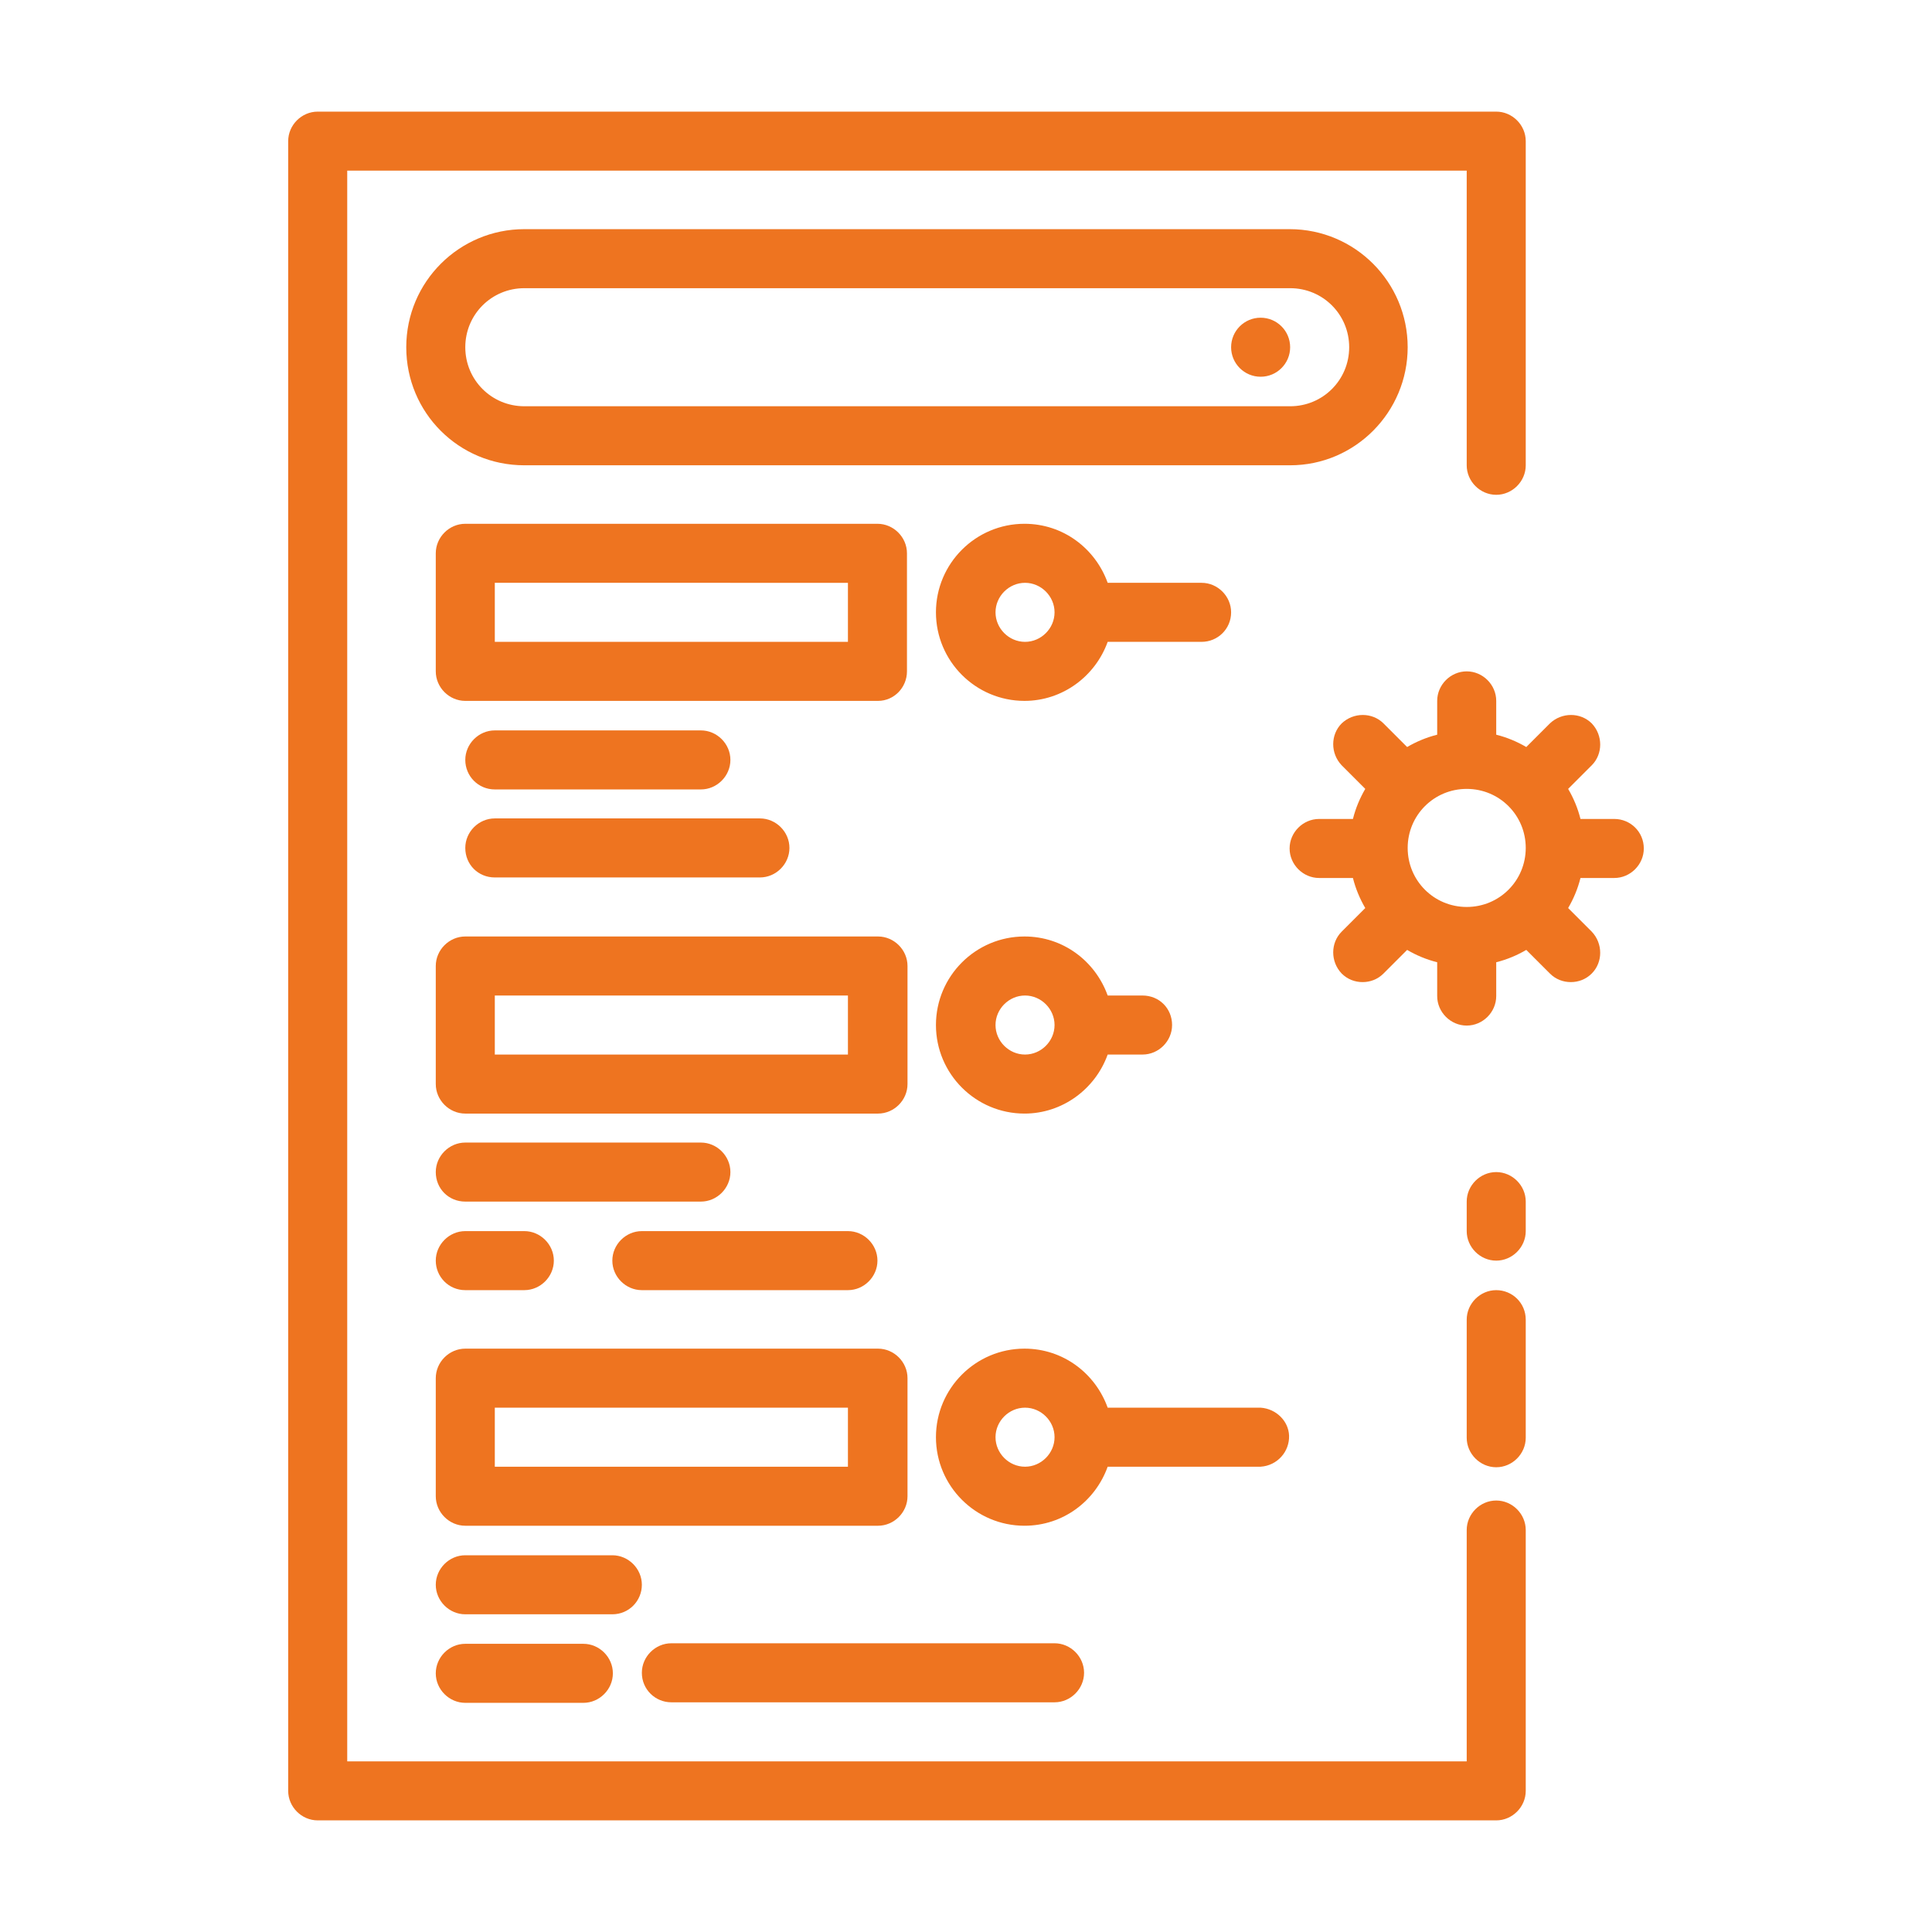
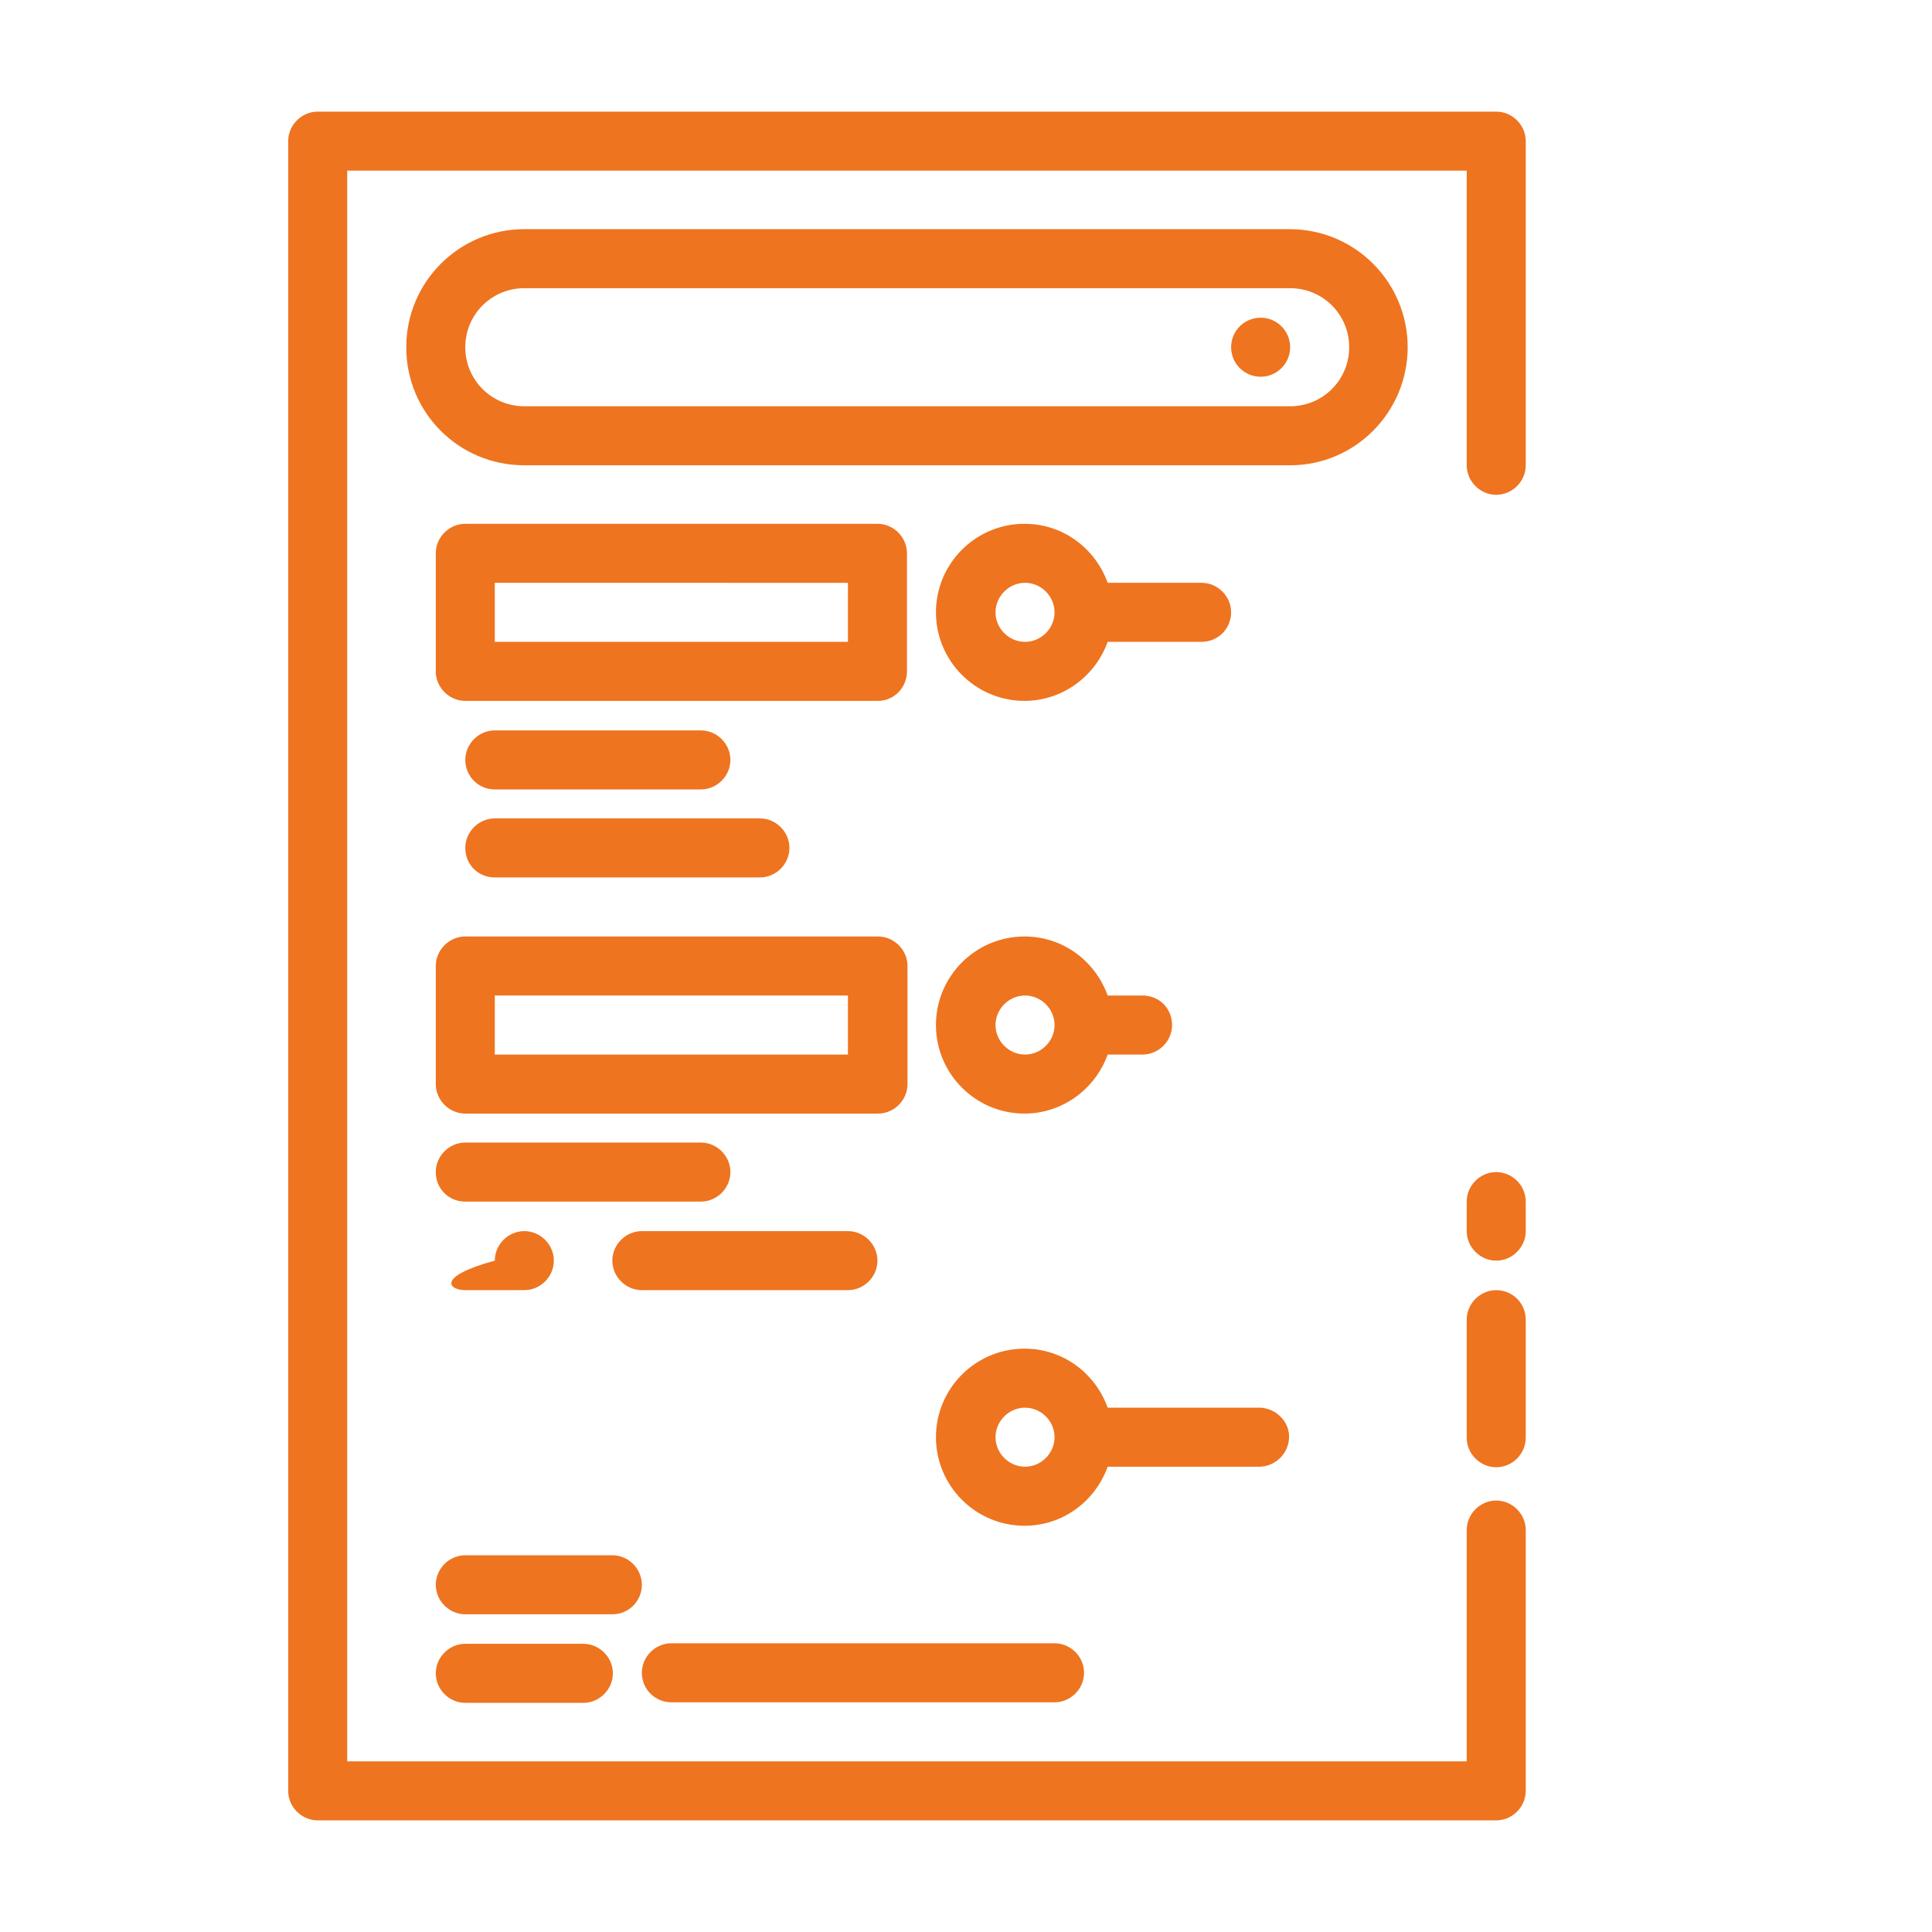
<svg xmlns="http://www.w3.org/2000/svg" id="Layer_1" x="0px" y="0px" viewBox="0 0 360 360" style="enable-background:new 0 0 360 360;" xml:space="preserve">
  <style type="text/css"> .st0{fill:#EE7420;} </style>
  <g>
    <path class="st0" d="M278.8,279.6c-3,0-5.5,2.5-5.5,5.5v43.1H64.7V31.8h208.6v54.9c0,3,2.5,5.5,5.5,5.5c3,0,5.5-2.5,5.5-5.5V26.3 c0-3-2.5-5.5-5.5-5.5H59.2c-3,0-5.5,2.5-5.5,5.5v307.4c0,3,2.5,5.5,5.5,5.5h219.6c3,0,5.5-2.5,5.5-5.5v-48.6 C284.3,282.1,281.8,279.6,278.8,279.6z" />
    <path class="st0" d="M278.8,218.4c-3,0-5.5,2.5-5.5,5.5v5.5c0,3,2.5,5.5,5.5,5.5c3,0,5.5-2.5,5.5-5.5v-5.5 C284.3,220.9,281.8,218.4,278.8,218.4z" />
    <path class="st0" d="M262.3,64.7c0-12.1-9.8-22-22-22H97.7c-12.1,0-22,9.8-22,22s9.8,22,22,22h142.7 C252.5,86.7,262.3,76.8,262.3,64.7z M86.7,64.7c0-6.1,4.9-11,11-11h142.7c6.1,0,11,4.9,11,11s-4.9,11-11,11H97.7 C91.6,75.7,86.7,70.8,86.7,64.7z" />
    <path class="st0" d="M169,125.1v-22c0-3-2.5-5.5-5.5-5.5H86.7c-3,0-5.5,2.5-5.5,5.5v22c0,3,2.5,5.5,5.5,5.5h76.9 C166.6,130.6,169,128.1,169,125.1z M158,119.6H92.2v-11H158V119.6z" />
    <path class="st0" d="M81.2,202c0,3,2.5,5.5,5.5,5.5h76.9c3,0,5.5-2.5,5.5-5.5v-22c0-3-2.5-5.5-5.5-5.5H86.7c-3,0-5.5,2.5-5.5,5.5 V202z M92.2,185.5H158v11H92.2V185.5z" />
-     <path class="st0" d="M81.2,278.8c0,3,2.5,5.5,5.5,5.5h76.9c3,0,5.5-2.5,5.5-5.5v-22c0-3-2.5-5.5-5.5-5.5H86.7c-3,0-5.5,2.5-5.5,5.5 V278.8z M92.2,262.3H158v11H92.2V262.3z" />
    <path class="st0" d="M92.2,147.1h38.4c3,0,5.5-2.5,5.5-5.5c0-3-2.5-5.5-5.5-5.5H92.2c-3,0-5.5,2.5-5.5,5.5 C86.7,144.6,89.1,147.1,92.2,147.1z" />
    <path class="st0" d="M92.2,163.5h49.4c3,0,5.5-2.5,5.5-5.5c0-3-2.5-5.5-5.5-5.5H92.2c-3,0-5.5,2.5-5.5,5.5 C86.7,161.1,89.1,163.5,92.2,163.5z" />
    <path class="st0" d="M86.7,223.9h43.9c3,0,5.5-2.5,5.5-5.5c0-3-2.5-5.5-5.5-5.5H86.7c-3,0-5.5,2.5-5.5,5.5 C81.2,221.5,83.6,223.9,86.7,223.9z" />
-     <path class="st0" d="M86.7,240.4h11c3,0,5.5-2.5,5.5-5.5c0-3-2.5-5.5-5.5-5.5h-11c-3,0-5.5,2.5-5.5,5.5 C81.2,237.9,83.6,240.4,86.7,240.4z" />
+     <path class="st0" d="M86.7,240.4h11c3,0,5.5-2.5,5.5-5.5c0-3-2.5-5.5-5.5-5.5c-3,0-5.5,2.5-5.5,5.5 C81.2,237.9,83.6,240.4,86.7,240.4z" />
    <path class="st0" d="M119.6,229.4c-3,0-5.5,2.5-5.5,5.5c0,3,2.5,5.5,5.5,5.5H158c3,0,5.5-2.5,5.5-5.5c0-3-2.5-5.5-5.5-5.5H119.6z" />
    <path class="st0" d="M119.6,295.3c0-3-2.5-5.5-5.5-5.5H86.7c-3,0-5.5,2.5-5.5,5.5c0,3,2.5,5.5,5.5,5.5h27.4 C117.2,300.8,119.6,298.3,119.6,295.3z" />
    <path class="st0" d="M86.7,306.3c-3,0-5.5,2.5-5.5,5.5c0,3,2.5,5.5,5.5,5.5h22c3,0,5.5-2.5,5.5-5.5c0-3-2.5-5.5-5.5-5.5H86.7z" />
    <path class="st0" d="M125.1,317.2h71.4c3,0,5.5-2.5,5.5-5.5c0-3-2.5-5.5-5.5-5.5h-71.4c-3,0-5.5,2.5-5.5,5.5 C119.6,314.8,122.1,317.2,125.1,317.2z" />
    <path class="st0" d="M229.4,114.1c0-3-2.5-5.5-5.5-5.5h-17.5c-2.3-6.4-8.3-11-15.5-11c-9.1,0-16.5,7.4-16.5,16.5 s7.4,16.5,16.5,16.5c7.1,0,13.2-4.6,15.5-11h17.5C226.9,119.6,229.4,117.2,229.4,114.1z M191,119.6c-3,0-5.5-2.5-5.5-5.5 s2.5-5.5,5.5-5.5c3,0,5.5,2.5,5.5,5.5S194,119.6,191,119.6z" />
    <path class="st0" d="M212.9,185.5h-6.5c-2.3-6.4-8.3-11-15.5-11c-9.1,0-16.5,7.4-16.5,16.5s7.4,16.5,16.5,16.5 c7.1,0,13.2-4.6,15.5-11h6.5c3,0,5.5-2.5,5.5-5.5C218.4,187.9,216,185.5,212.9,185.5z M191,196.5c-3,0-5.5-2.5-5.5-5.5 s2.5-5.5,5.5-5.5c3,0,5.5,2.5,5.5,5.5S194,196.5,191,196.5z" />
    <path class="st0" d="M230.9,262.3h-24.5c-2.3-6.4-8.3-11-15.5-11c-9.1,0-16.5,7.4-16.5,16.5s7.4,16.5,16.5,16.5 c7.2,0,13.2-4.6,15.5-11v0h28.5c3.1-0.2,5.4-2.8,5.3-5.8c-0.1-2.7-2.4-5-5.3-5.2 M191,273.3c-3,0-5.5-2.5-5.5-5.5s2.5-5.5,5.5-5.5 s5.5,2.5,5.5,5.5S194,273.3,191,273.3L191,273.3z" />
-     <path class="st0" d="M300.8,152.6h-6.3c-0.5-2-1.3-3.9-2.3-5.6l4.4-4.4c2.1-2.1,2.1-5.6,0-7.8c-2.1-2.1-5.6-2.1-7.8,0l-4.4,4.4 c-1.7-1-3.6-1.8-5.6-2.3v-6.3c0-3-2.5-5.5-5.5-5.5c-3,0-5.5,2.5-5.5,5.5v6.3c-2,0.5-3.9,1.3-5.6,2.3l-4.4-4.4 c-2.1-2.1-5.6-2.1-7.8,0c-2.1,2.1-2.1,5.6,0,7.8l4.4,4.4c-1,1.7-1.8,3.6-2.3,5.6h-6.3c-3,0-5.5,2.5-5.5,5.5c0,3,2.5,5.5,5.5,5.5 h6.3c0.5,2,1.3,3.9,2.3,5.6l-4.4,4.4c-2.1,2.1-2.1,5.6,0,7.8c1.1,1.1,2.5,1.6,3.9,1.6c1.4,0,2.8-0.5,3.9-1.6l4.4-4.4 c1.7,1,3.6,1.8,5.6,2.3v6.3c0,3,2.5,5.5,5.5,5.5c3,0,5.5-2.5,5.5-5.5v-6.3c2-0.5,3.9-1.3,5.6-2.3l4.4,4.4c1.1,1.1,2.5,1.6,3.9,1.6 s2.8-0.5,3.9-1.6c2.1-2.1,2.1-5.6,0-7.8l-4.4-4.4c1-1.7,1.8-3.6,2.3-5.6h6.3c3,0,5.5-2.5,5.5-5.5 C306.3,155,303.8,152.6,300.8,152.6z M273.3,169c-6.1,0-11-4.9-11-11c0-6.1,4.9-11,11-11c6.1,0,11,4.9,11,11 C284.3,164.1,279.4,169,273.3,169z" />
    <path class="st0" d="M278.8,240.4c-3,0-5.5,2.5-5.5,5.5v22c0,3,2.5,5.5,5.5,5.5c3,0,5.5-2.5,5.5-5.5v-22 C284.3,242.8,281.8,240.4,278.8,240.4z" />
    <circle class="st0" cx="234.9" cy="64.7" r="5.5" />
  </g>
</svg>